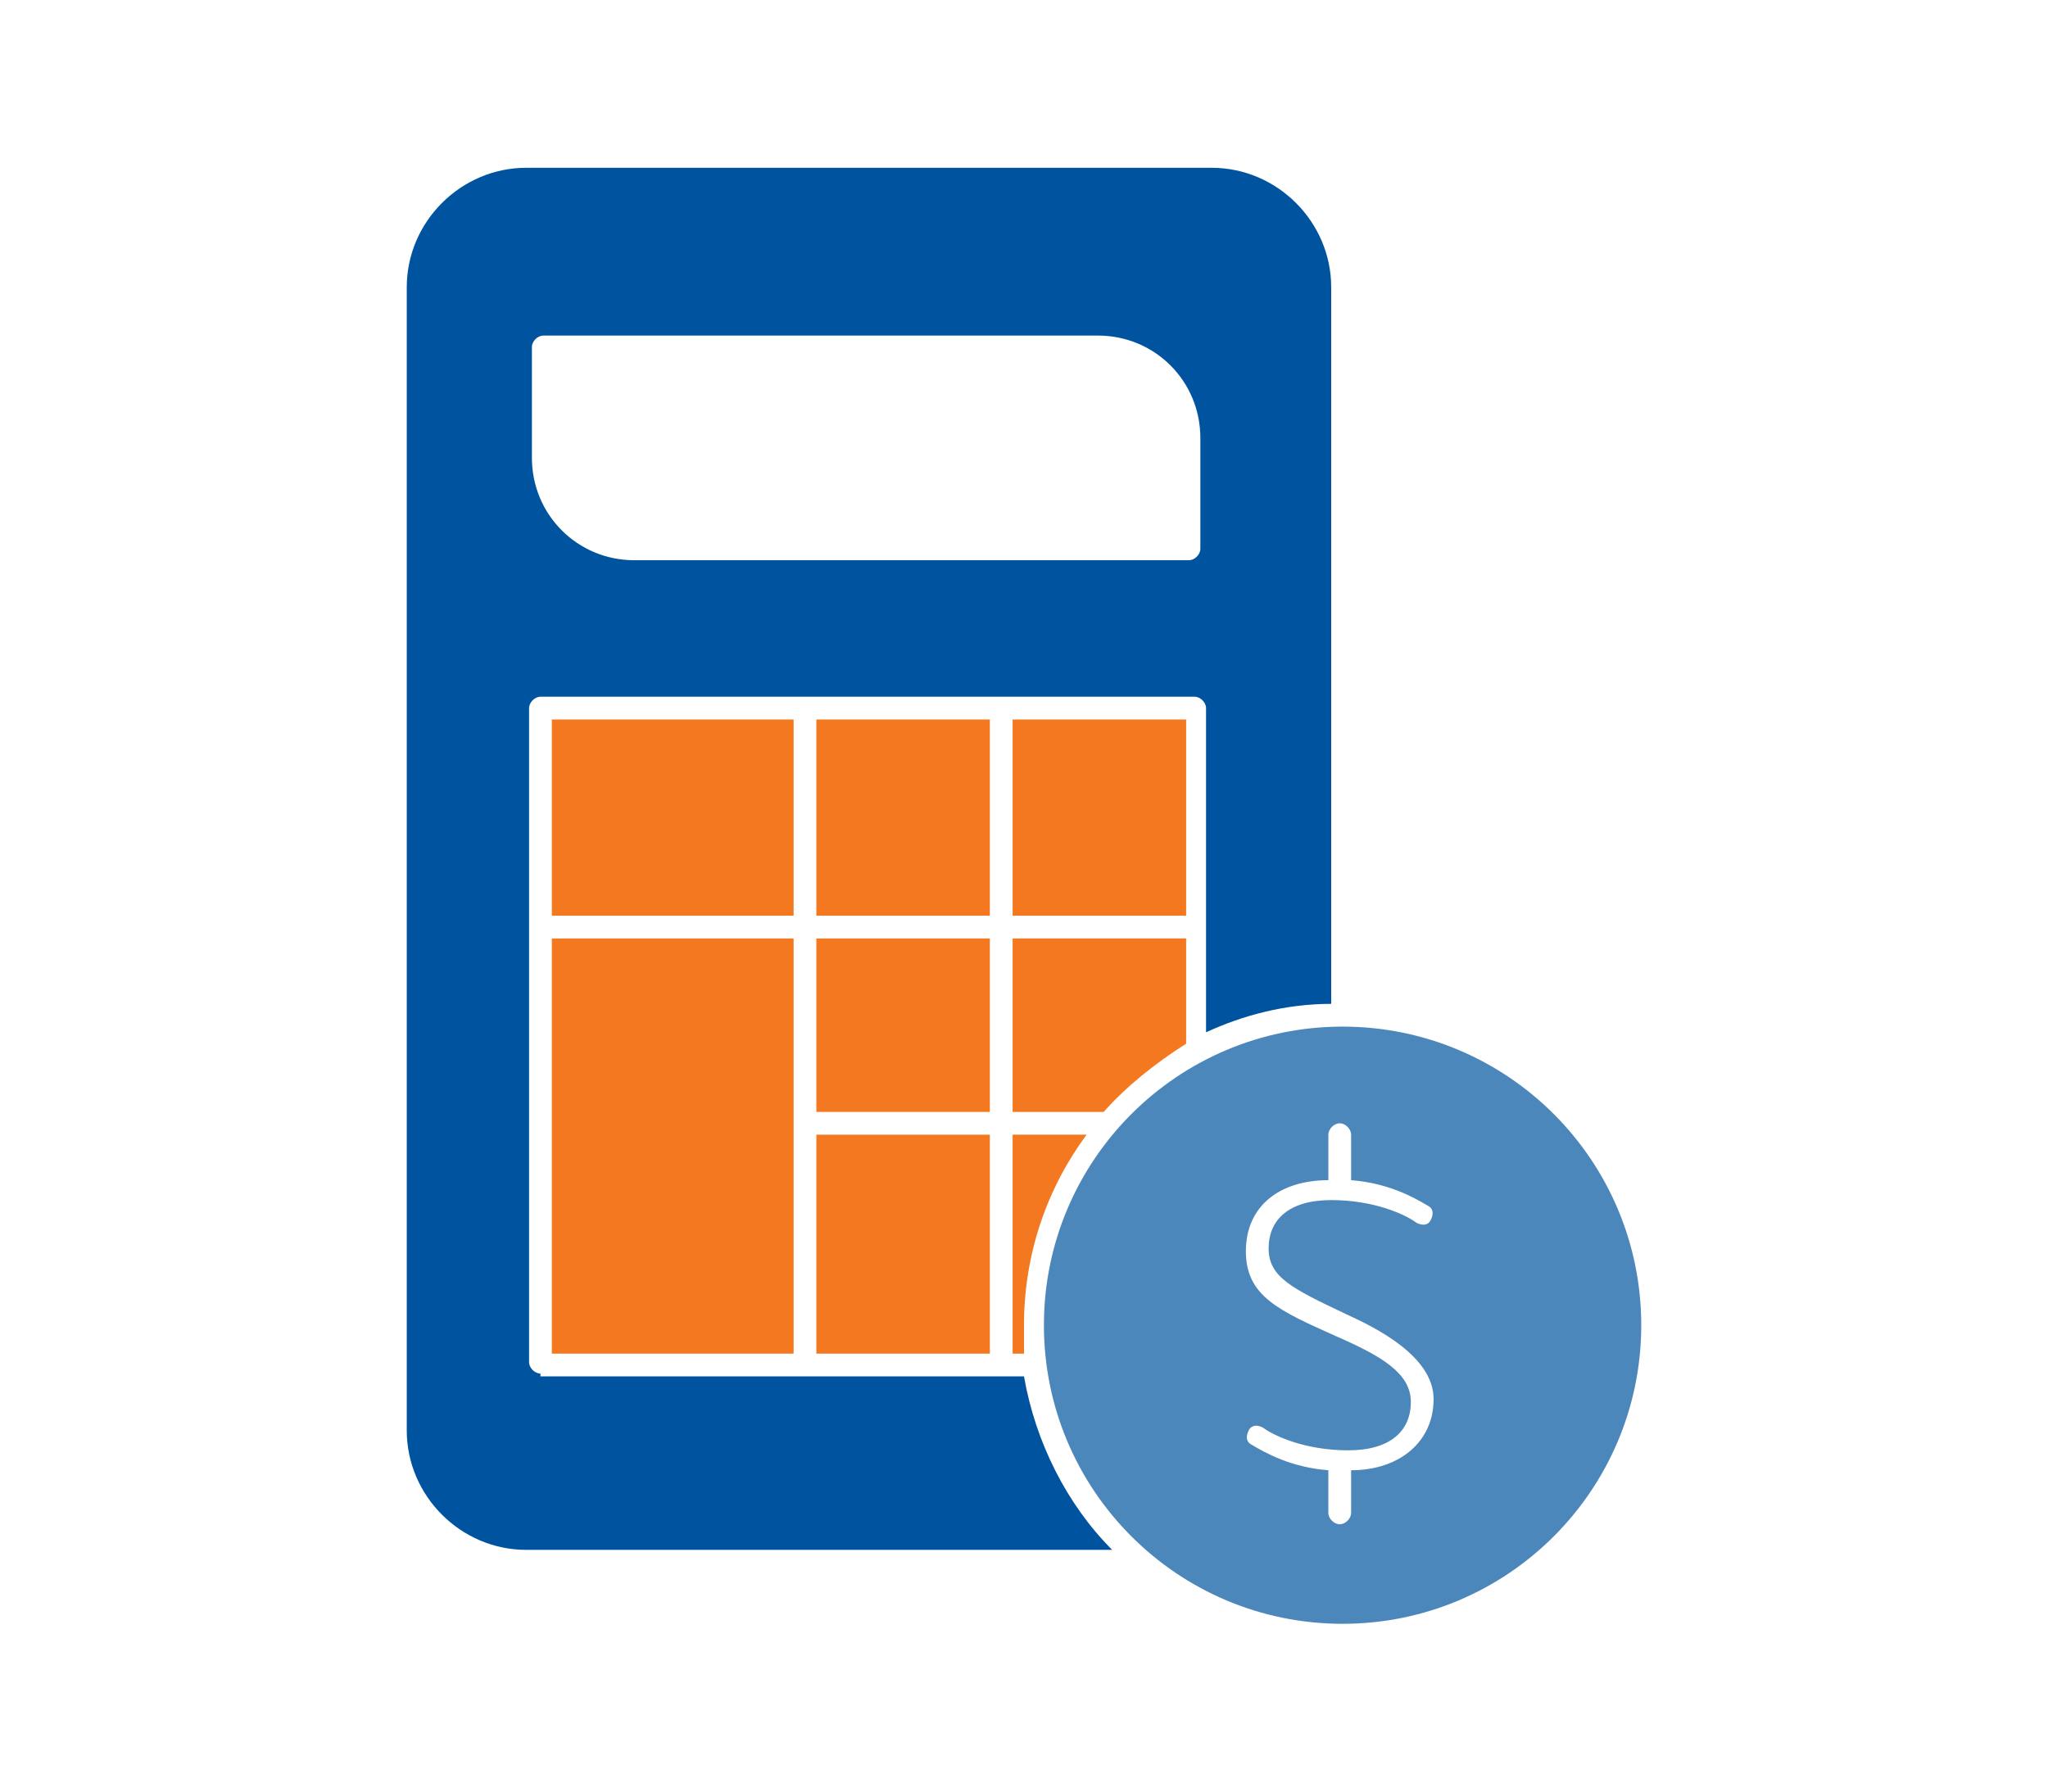
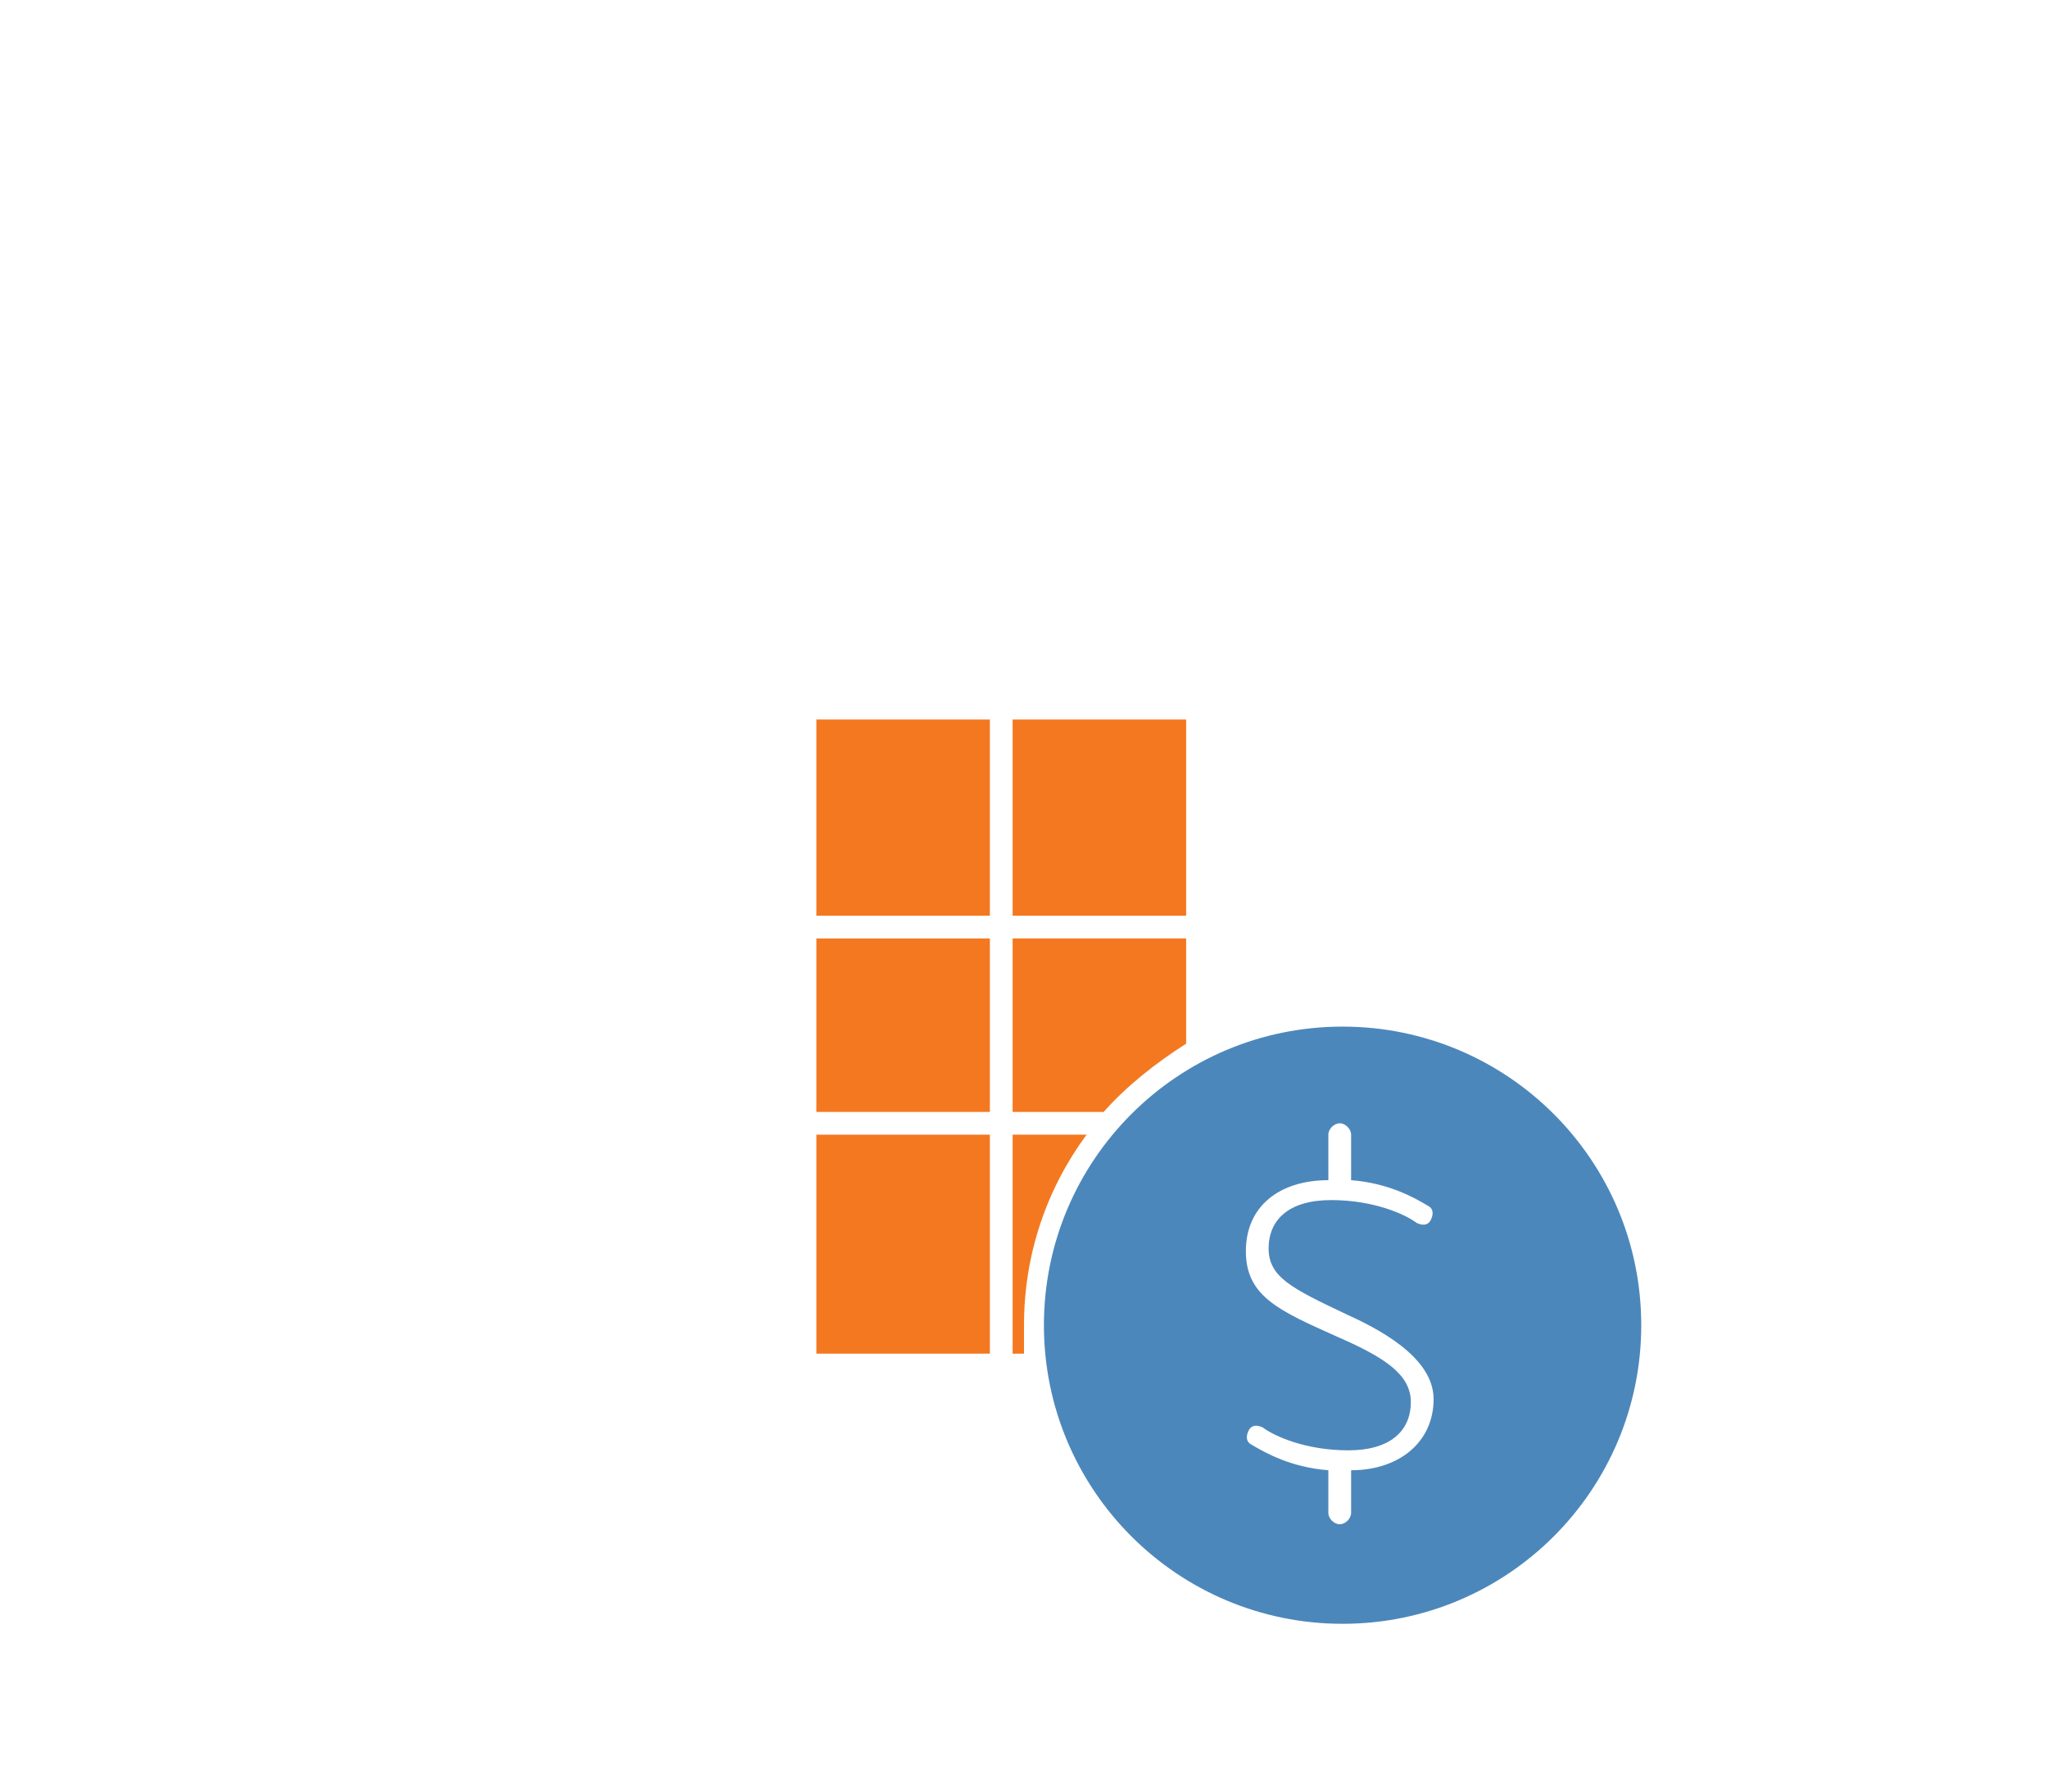
<svg xmlns="http://www.w3.org/2000/svg" viewBox="0 0 72 63">
  <defs>
    <style>      .cls-1, .cls-2 {        fill: #00549f;      }      .cls-2 {        opacity: .7;      }      .cls-3 {        fill: #f47820;      }    </style>
  </defs>
  <g>
    <g id="Layer_1">
      <g>
-         <path class="cls-3" d="M35.6,39.9v7.7h.4c0-.3,0-.6,0-1,0-2.5.8-4.8,2.2-6.7h-2.6Z" />
-         <rect class="cls-3" x="19.4" y="33" width="8.5" height="14.6" />
+         <path class="cls-3" d="M35.6,39.9v7.7h.4c0-.3,0-.6,0-1,0-2.5.8-4.8,2.2-6.7Z" />
        <rect class="cls-3" x="28.7" y="39.9" width="6.1" height="7.7" />
        <path class="cls-3" d="M41.7,36.8v-3.8h-6.1v6.1h3.2c.8-.9,1.8-1.7,2.9-2.4Z" />
        <rect class="cls-3" x="28.7" y="33" width="6.1" height="6.1" />
        <rect class="cls-3" x="35.6" y="25.3" width="6.1" height="6.9" />
-         <rect class="cls-3" x="19.4" y="25.3" width="8.5" height="6.9" />
        <rect class="cls-3" x="28.7" y="25.3" width="6.1" height="6.9" />
-         <path class="cls-1" d="M19,48.3c-.2,0-.4-.2-.4-.4v-23c0-.2.2-.4.4-.4h23c.2,0,.4.2.4.4v11.4c1.3-.6,2.8-1,4.4-1V10.1c0-2.3-1.9-4.2-4.2-4.2h-24.1c-2.3,0-4.2,1.9-4.2,4.2v40.2c0,2.3,1.9,4.2,4.2,4.2h20.6c-1.6-1.6-2.7-3.8-3.1-6.1h-17ZM18.7,12.2c0-.2.2-.4.4-.4h19.5c2,0,3.6,1.6,3.6,3.6v3.9c0,.2-.2.4-.4.4h-19.5c-2,0-3.6-1.6-3.6-3.6v-3.9Z" />
        <path class="cls-2" d="M47.2,36.1c-5.8,0-10.5,4.7-10.5,10.5s4.7,10.5,10.5,10.5,10.5-4.7,10.5-10.5-4.7-10.5-10.5-10.5ZM47.5,51.8v1.4c0,.2-.2.4-.4.4s-.4-.2-.4-.4v-1.5c-1.3-.1-2.2-.6-2.7-.9-.2-.1-.2-.3-.1-.5.1-.2.3-.2.5-.1.4.3,1.5.8,3,.8s2.2-.7,2.2-1.7-1-1.6-2.6-2.3c-2-.9-3.2-1.4-3.2-3s1.2-2.5,2.9-2.5v-1.6c0-.2.2-.4.4-.4s.4.2.4.4v1.6c1.3.1,2.2.6,2.7.9.2.1.2.3.1.5-.1.2-.3.2-.5.1-.4-.3-1.5-.8-3-.8s-2.2.7-2.2,1.7.8,1.4,2.7,2.3c1.1.5,3.1,1.5,3.1,3s-1.2,2.5-2.9,2.5Z" />
      </g>
    </g>
  </g>
</svg>